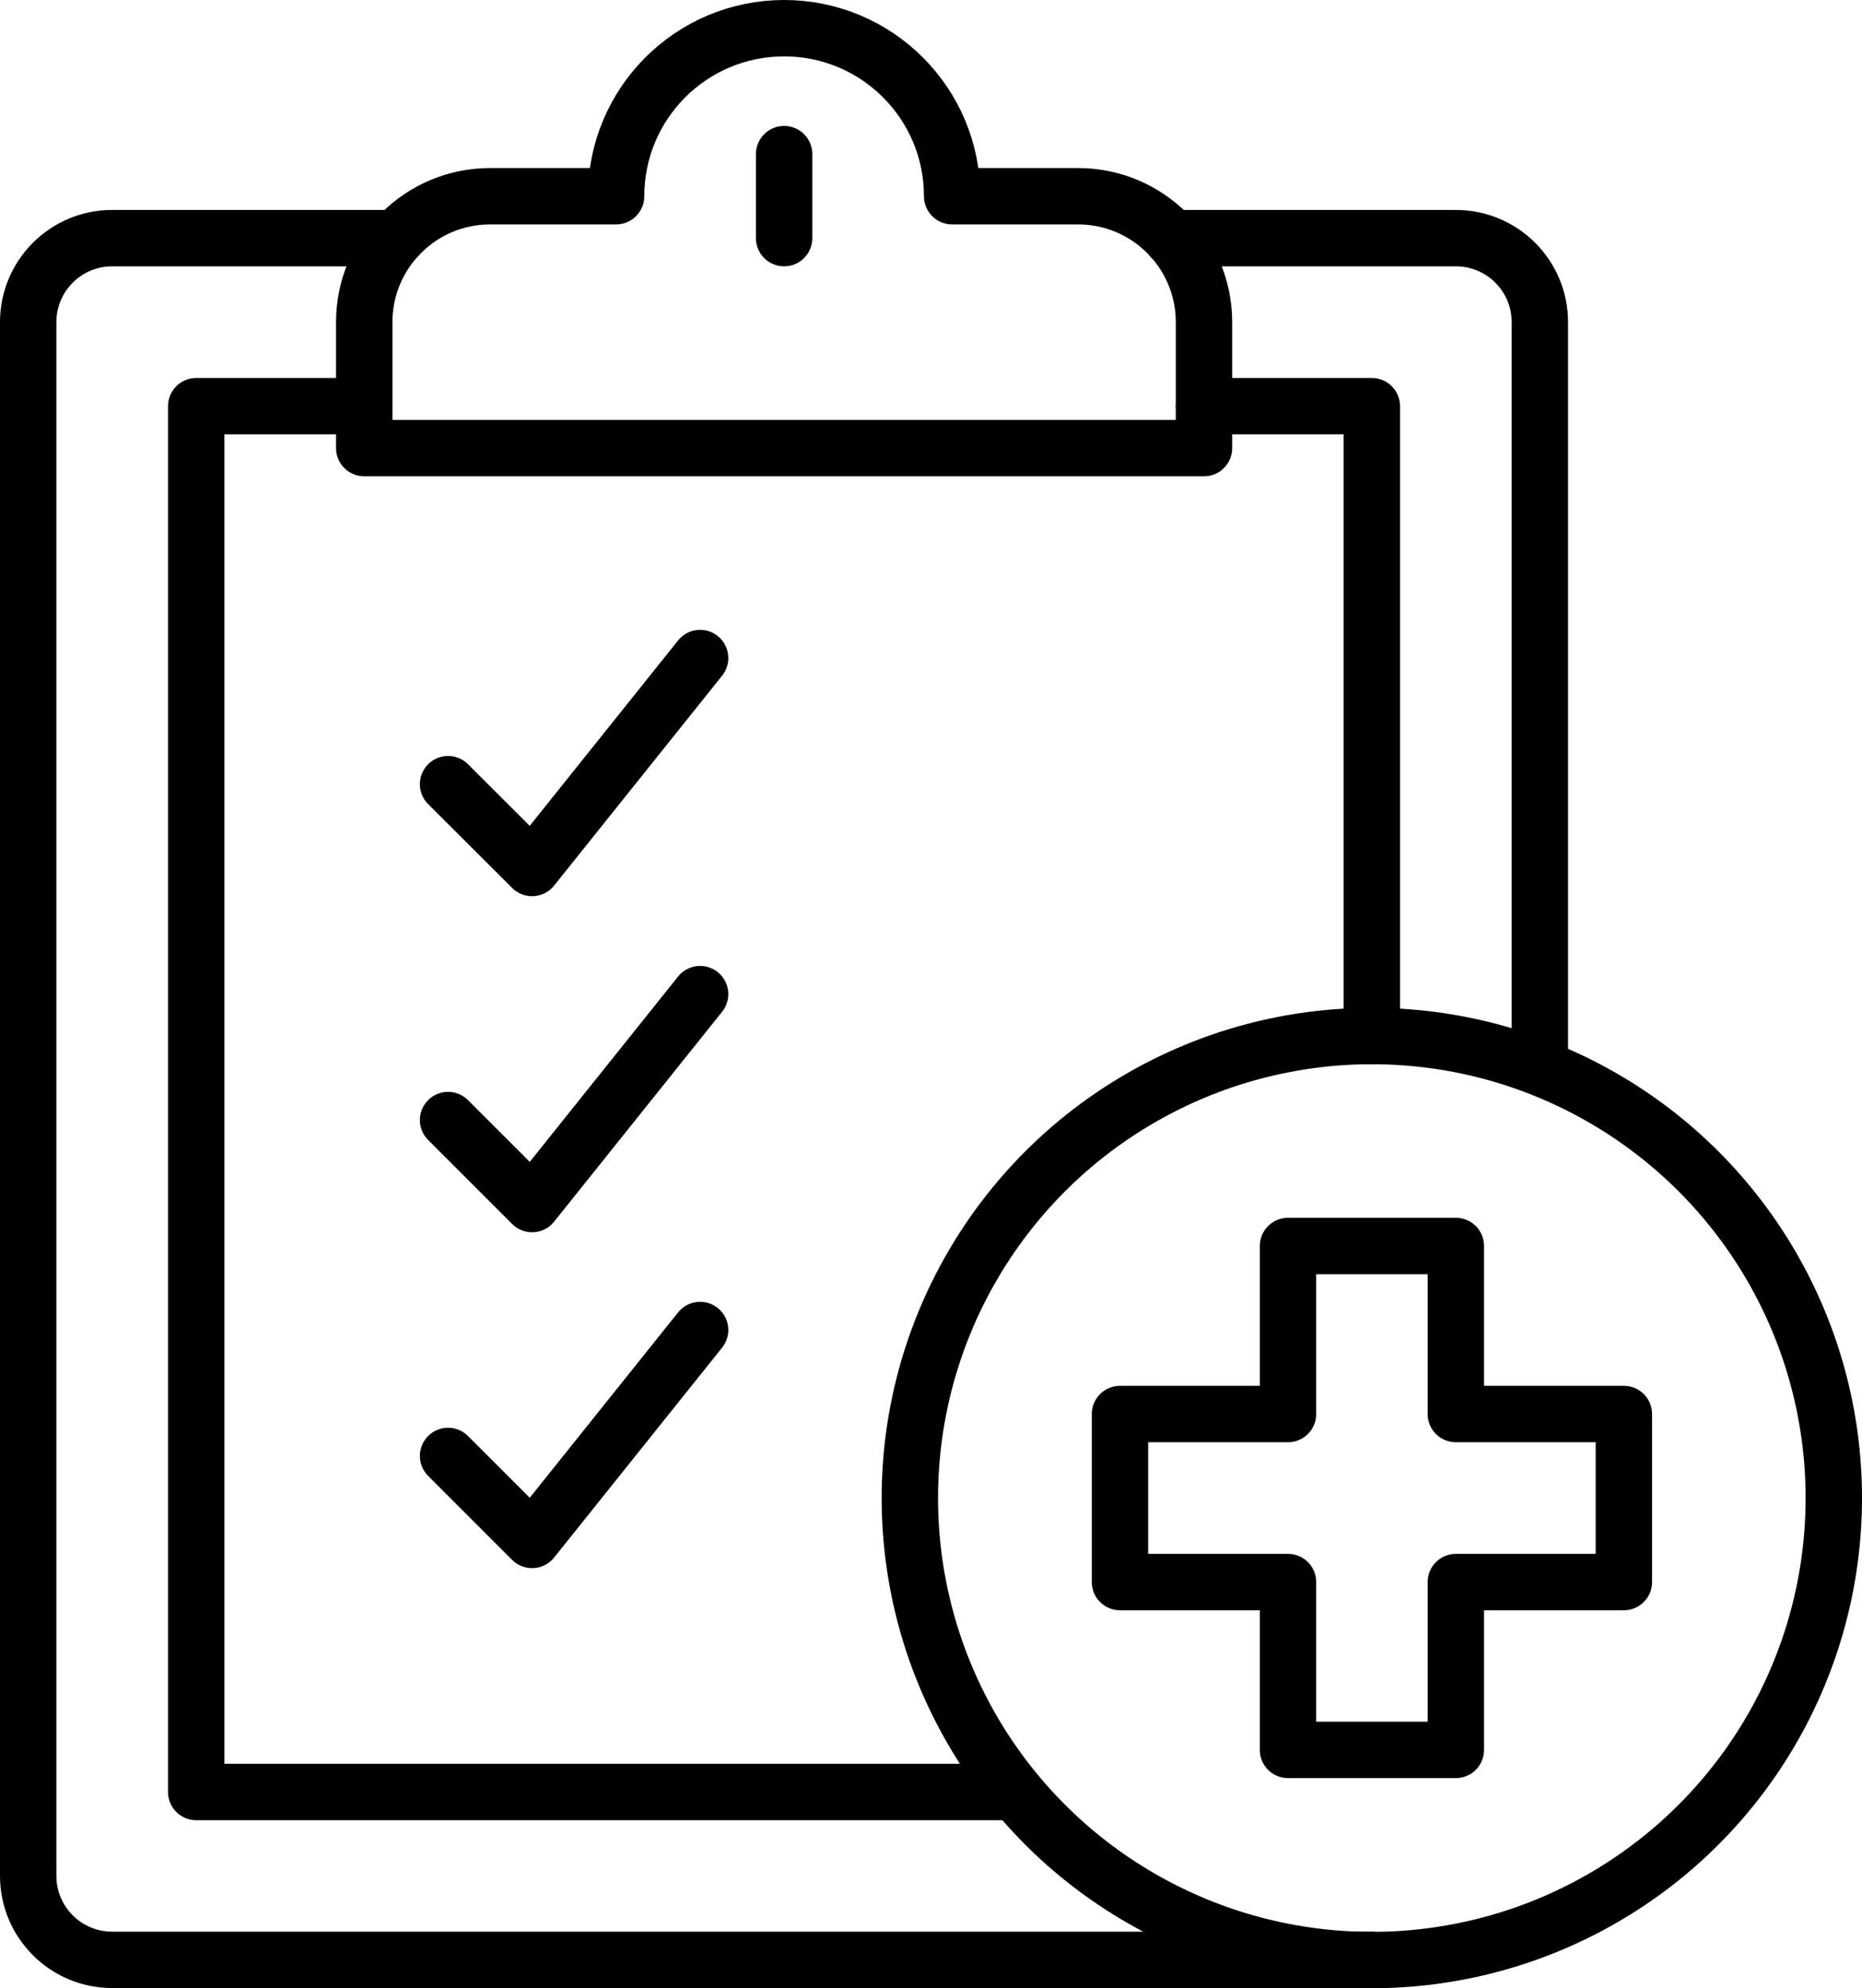
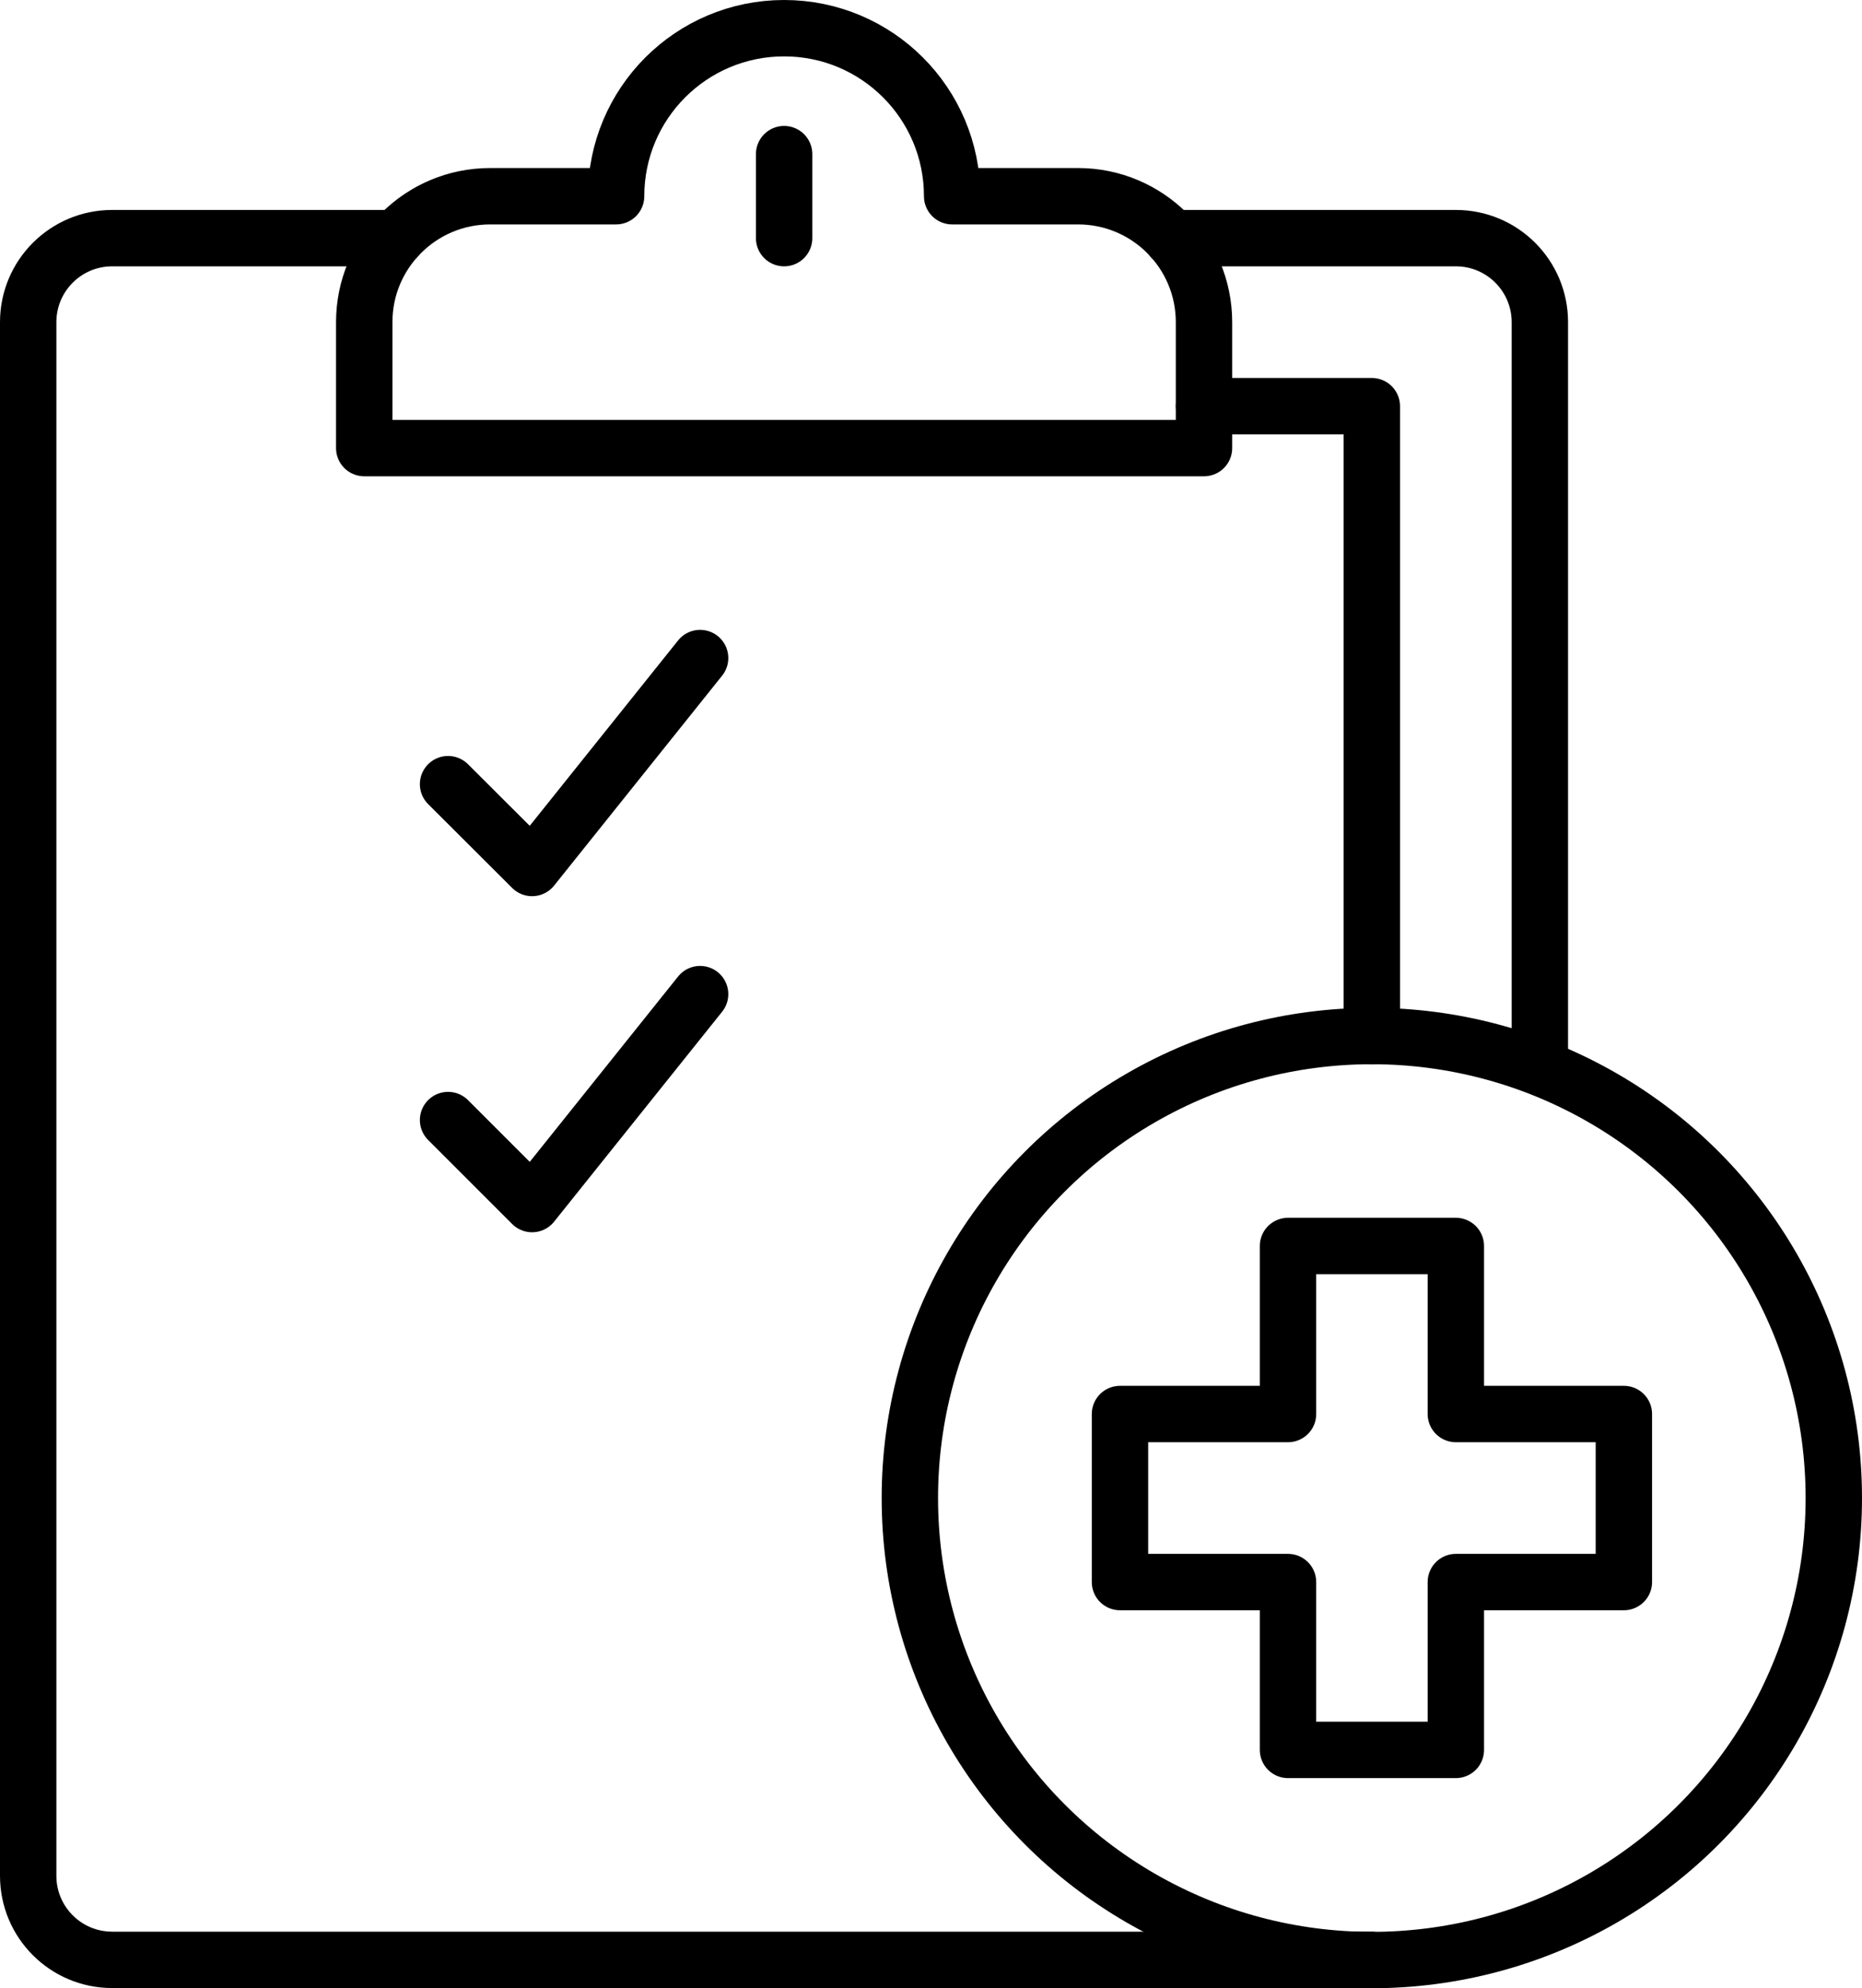
<svg xmlns="http://www.w3.org/2000/svg" id="Layer_2" data-name="Layer 2" width="99.07" height="105.77" viewBox="0 0 99.07 105.77">
  <defs>
    <style>
      .cls-1 {
        fill: none;
        stroke: #000;
        stroke-linecap: round;
        stroke-linejoin: round;
        stroke-width: 3px;
      }
    </style>
  </defs>
  <g id="Layer_1-2" data-name="Layer 1">
    <g>
      <path class="cls-1" d="M72.99,104.27H5.97c-2.47,0-4.47-2-4.47-4.47V17.14c0-2.47,2-4.47,4.47-4.47h15.12" />
      <path class="cls-1" d="M62.34,12.67h15.12c2.47,0,4.47,2,4.47,4.47v39.57" />
-       <polyline class="cls-1" points="53.61 95.34 10.44 95.34 10.44 21.61 19.37 21.61" />
      <polyline class="cls-1" points="64.06 21.61 72.99 21.61 72.99 55.12" />
      <path class="cls-1" d="M57.36,10.44h-6.7c0-4.94-4-8.94-8.94-8.94s-8.94,4-8.94,8.94h-6.7c-3.7,0-6.7,3-6.7,6.7v6.7h44.68v-6.7c0-3.7-3-6.7-6.7-6.7Z" />
      <line class="cls-1" x1="41.72" y1="8.2" x2="41.72" y2="12.67" />
      <circle class="cls-1" cx="72.99" cy="79.7" r="24.58" />
      <polyline class="cls-1" points="23.84 41.72 28.31 46.18 37.25 35.01" />
      <polyline class="cls-1" points="23.84 59.59 28.31 64.06 37.25 52.89" />
-       <polyline class="cls-1" points="23.84 77.46 28.31 81.93 37.25 70.76" />
      <polygon class="cls-1" points="77.46 75.23 77.46 66.29 68.53 66.29 68.53 75.23 59.59 75.23 59.59 84.17 68.53 84.17 68.53 93.1 77.46 93.1 77.46 84.17 86.4 84.17 86.4 75.23 77.46 75.23" />
    </g>
  </g>
</svg>